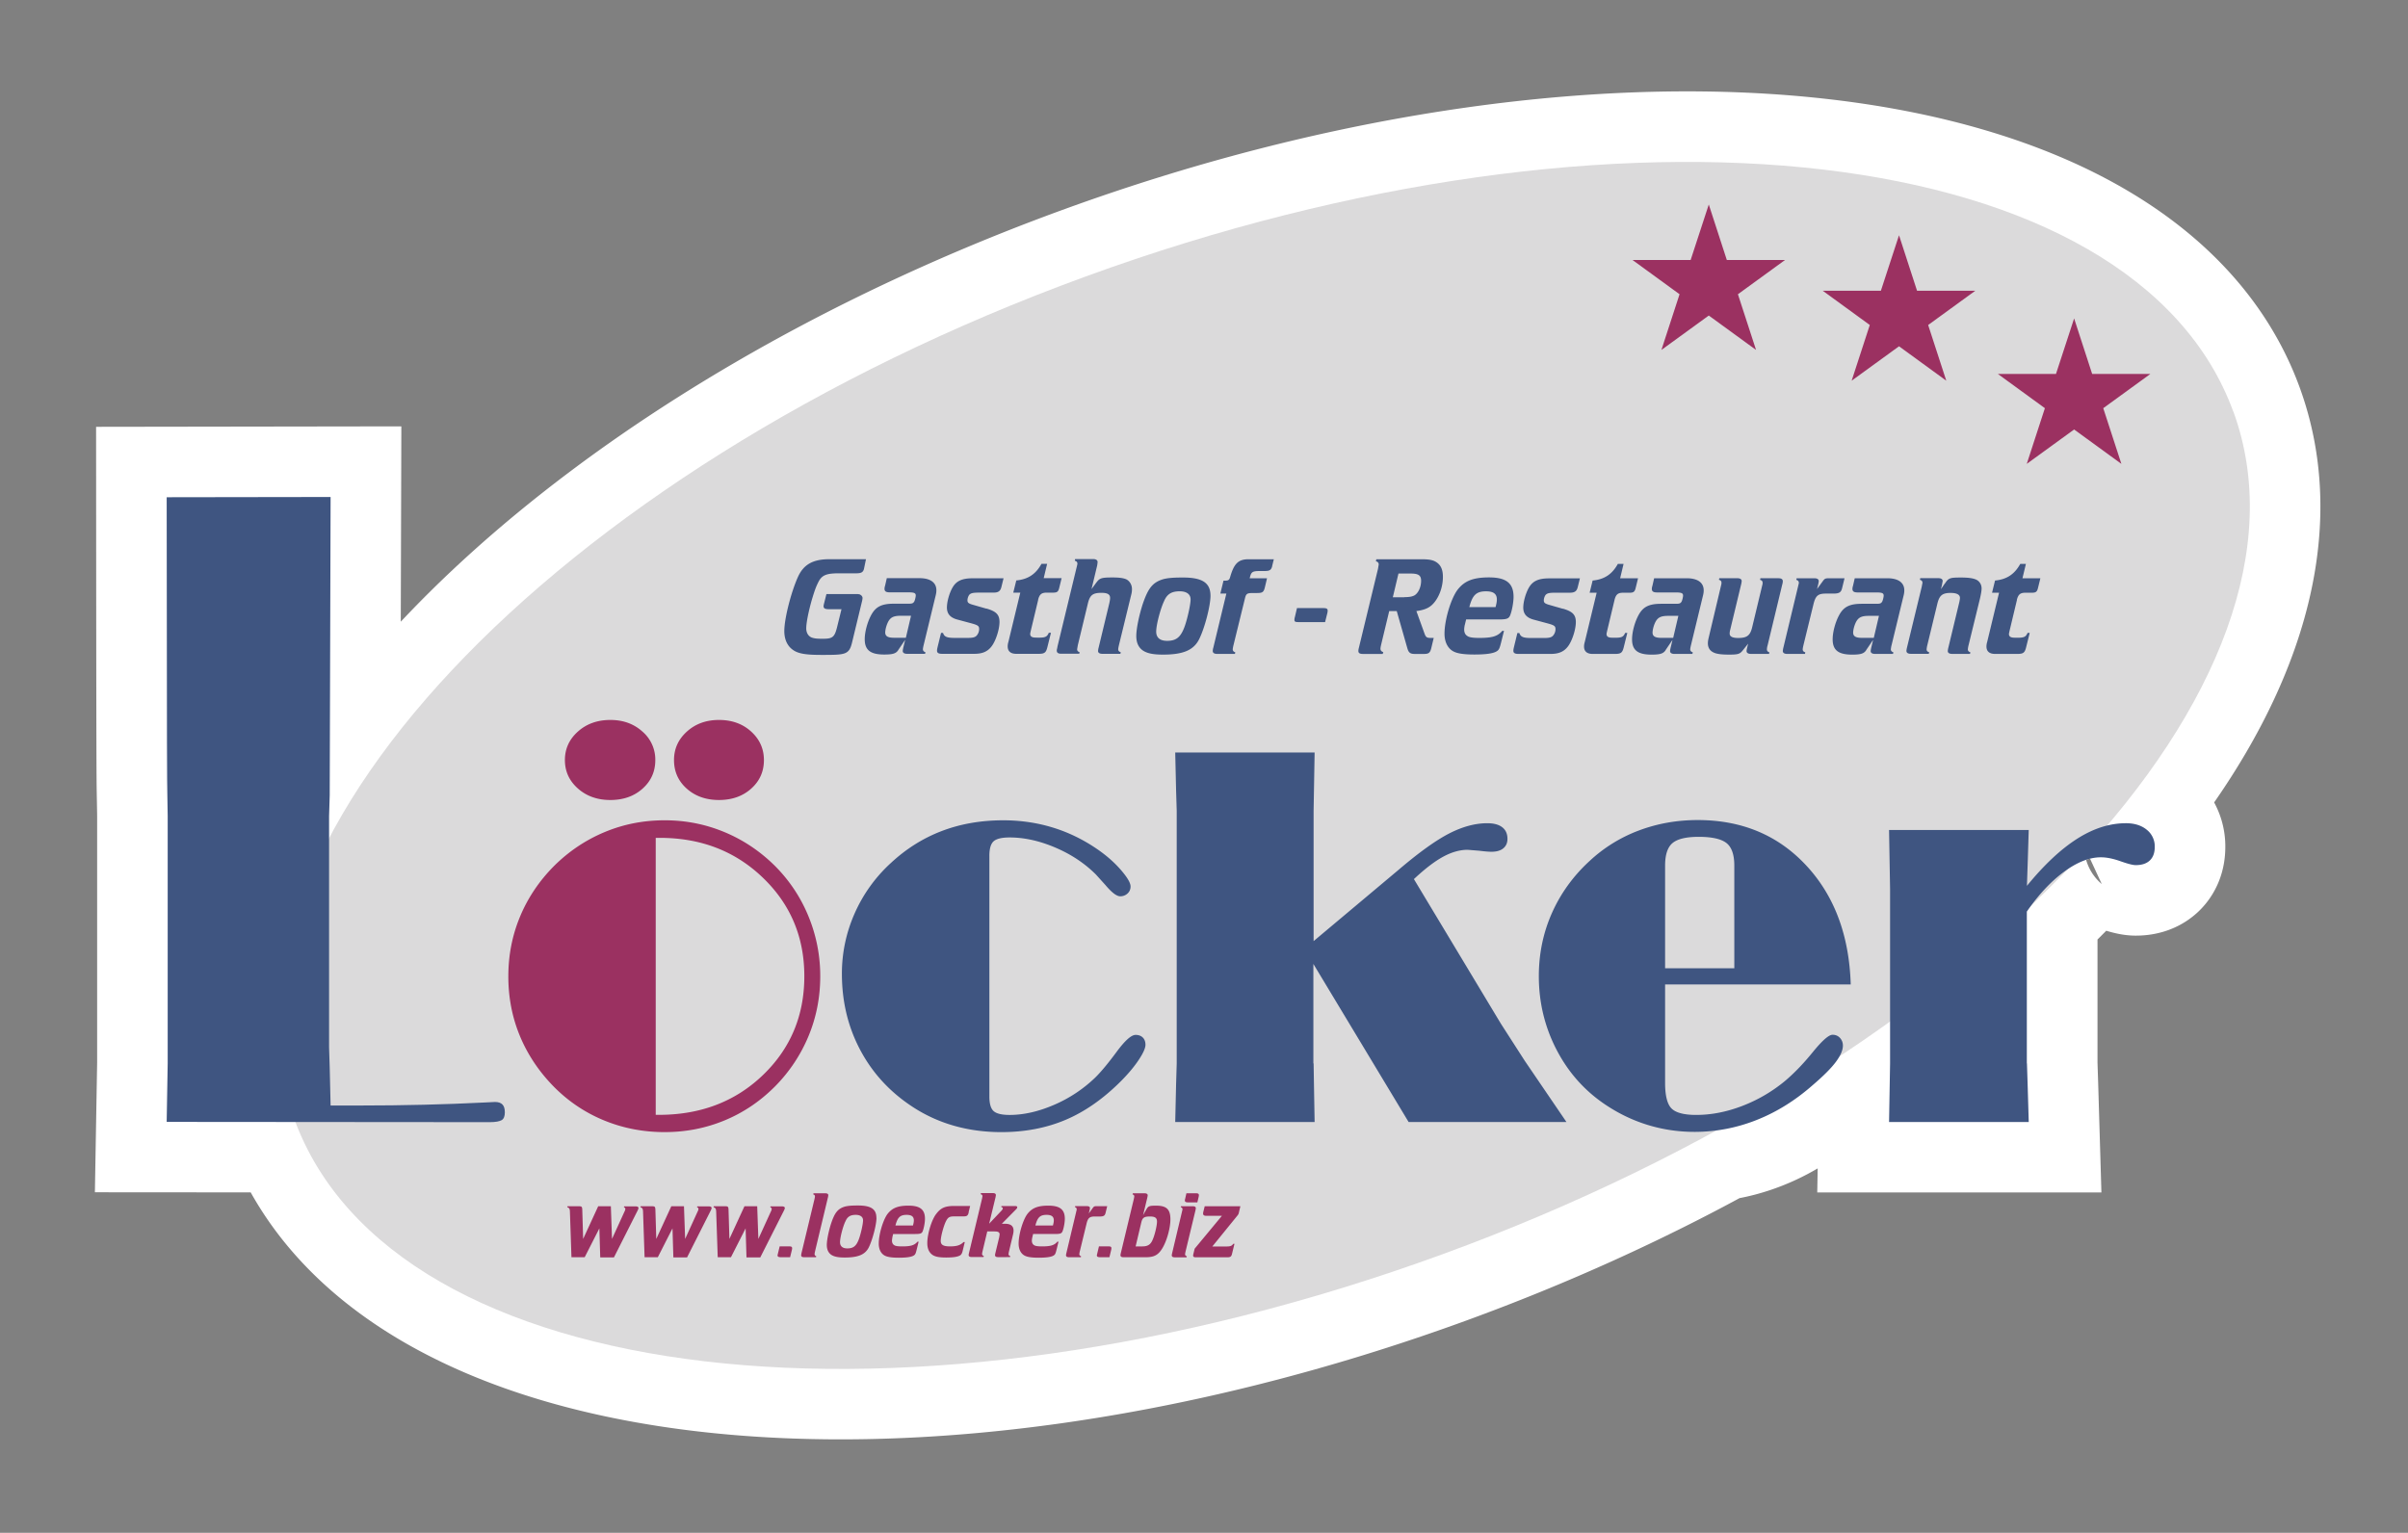
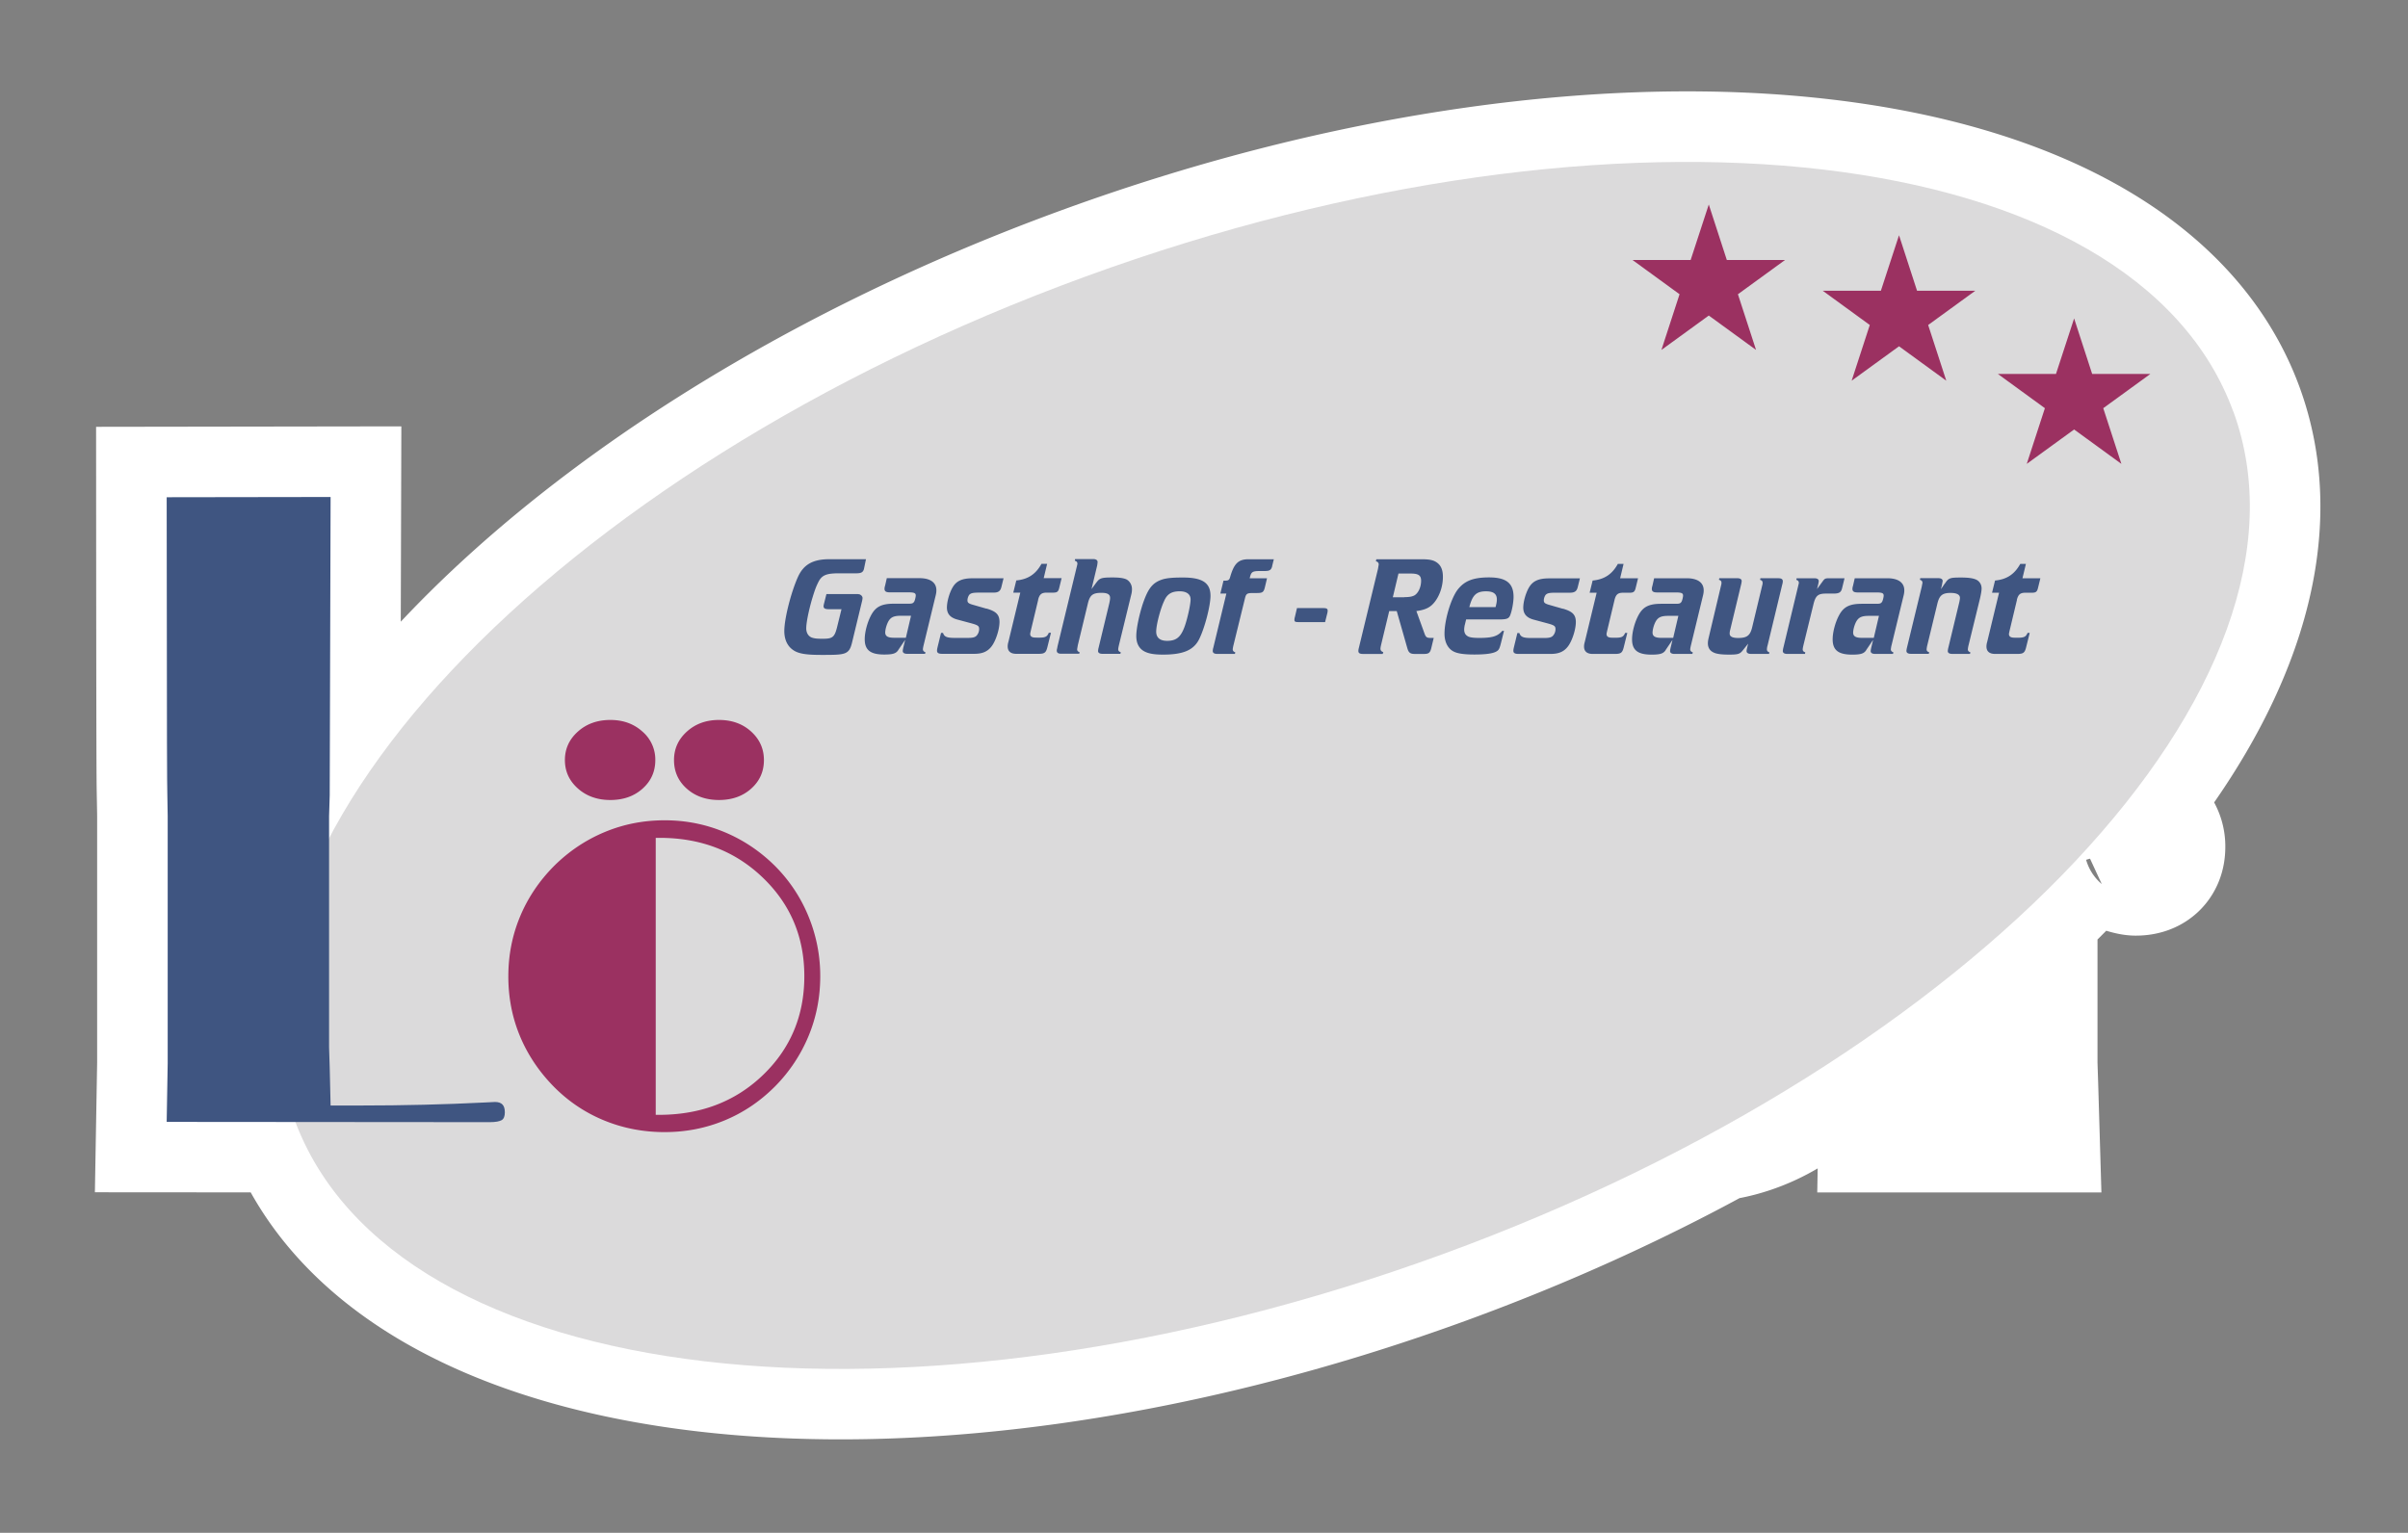
<svg xmlns="http://www.w3.org/2000/svg" width="256" height="163" fill-rule="nonzero" stroke-linecap="square" stroke-miterlimit="2">
  <rect width="100%" height="100%" fill="#808080" stroke="none" />
  <path d="M34.983 89.164c11.737-22.41 41.59-45.576 80.41-59.75 56.92-20.785 111.56-14.36 122.042 14.348 4.838 13.25-.575 28.932-13.403 44.02a8.34 8.34 0 0 1 1.985-.243c.91 0 1.65.232 2.214.698a2.25 2.25 0 0 1 .847 1.825c0 .626-.176 1.107-.526 1.438s-.843.496-1.49.496c-.304 0-.845-.14-1.625-.416s-1.47-.416-2.08-.416c-1.104 0-2.282.424-3.533 1.27-1.233 1.286-2.52 2.564-3.856 3.834a23.87 23.87 0 0 0-.478.668v16.138c0 .07.023.795.07 2.175l.12 4.053H200.83l.068-3.852.04-2.376v-4.444a166.88 166.88 0 0 1-5.379 3.708c-.106.187-.235.383-.387.588-.502.67-1.335 1.507-2.498 2.5-1.824 1.61-3.804 2.837-5.932 3.677-1.4.553-2.826.924-4.278 1.114-8.94 4.904-18.702 9.35-29.108 13.15-56.732 20.715-111.2 14.403-121.94-14.064l-13.697-.01.108-6.227V86.79c0-.196-.014-.998-.04-2.403s-.05-2.688-.067-31.51l17.426-.026-.094 31.725-.068 2.215v2.375z" fill="#fff" stroke="#fff" stroke-width="15" />
  <path d="M237.434 43.763c10.483 28.71-27.162 68.833-84.08 89.615S41.792 147.738 31.3 119.03s27.162-68.832 84.082-89.614 111.56-14.36 122.042 14.348" fill="#dbdadb" />
  <path d="M17.72 119.303l.108-6.227V86.79l-.04-2.403c-.026-1.405-.05-2.688-.067-31.51l17.426-.026-.094 31.725-.068 2.215v24.568c0 .1.023.82.068 2.188l.094 4.014h3.14c4.6 0 9.022-.108 13.264-.322l1.074-.054c.358 0 .62.09.792.268s.254.457.254.833c0 .413-.112.7-.335.83s-.64.216-1.25.216l-34.367-.028z" fill="#3f5581" />
  <path d="M71.655 80.83c0-1.2.456-2.21 1.37-3.034s2.048-1.236 3.41-1.236c1.378 0 2.52.412 3.424 1.236s1.355 1.835 1.355 3.034c0 1.216-.452 2.228-1.355 3.035s-2.046 1.208-3.424 1.208-2.52-.404-3.424-1.208-1.355-1.82-1.355-3.035m-1.933 37.723h.322c4.438 0 8.126-1.408 11.062-4.228S85.51 108 85.51 103.812c0-4.152-1.463-7.643-4.4-10.47s-6.583-4.243-10.968-4.243h-.43v29.454zM60.056 80.83c0-1.2.46-2.21 1.382-3.034s2.072-1.236 3.45-1.236c1.36 0 2.496.412 3.41 1.236a3.92 3.92 0 0 1 1.369 3.034c0 1.216-.452 2.228-1.355 3.035s-2.045 1.208-3.423 1.208-2.53-.407-3.45-1.223-1.382-1.82-1.382-3.02m-6.014 22.983c0-2.237.416-4.353 1.248-6.35s2.045-3.8 3.638-5.4c1.575-1.557 3.365-2.752 5.37-3.586s4.125-1.247 6.363-1.247c2.22 0 4.332.415 6.337 1.247s3.795 2.03 5.37 3.586c1.556 1.558 2.752 3.352 3.584 5.384a16.64 16.64 0 0 1 1.249 6.376c0 2.237-.416 4.358-1.25 6.364a16.69 16.69 0 0 1-3.584 5.37c-1.575 1.574-3.36 2.774-5.357 3.597s-4.112 1.235-6.35 1.235c-2.256 0-4.385-.407-6.39-1.222s-3.787-2-5.344-3.558c-1.593-1.61-2.806-3.413-3.638-5.4s-1.248-4.12-1.248-6.376" fill="#9b3161" />
-   <path d="M105.183 91.004v25.6c0 .77.152 1.288.457 1.556s.868.403 1.692.403c1.484 0 3.05-.352 4.698-1.06a14.58 14.58 0 0 0 4.377-2.886c.644-.628 1.4-1.544 2.295-2.753s1.562-1.812 2.028-1.812c.32 0 .577.095.764.282s.283.443.283.766c0 .358-.242.898-.726 1.624s-1.118 1.48-1.905 2.27c-1.863 1.86-3.818 3.227-5.868 4.094s-4.327 1.302-6.833 1.302c-1.772 0-3.455-.228-5.047-.684a15.98 15.98 0 0 1-4.457-2.055c-2.382-1.574-4.216-3.583-5.505-6.027s-1.932-5.132-1.932-8.07a15.73 15.73 0 0 1 1.342-6.39 15.98 15.98 0 0 1 3.839-5.369c1.63-1.52 3.44-2.663 5.437-3.424s4.175-1.14 6.538-1.14c1.826 0 3.575.255 5.25.766s3.262 1.283 4.766 2.32c.984.68 1.816 1.415 2.497 2.203s1.02 1.37 1.02 1.744c0 .305-.108.554-.322.752a1.11 1.11 0 0 1-.78.296c-.376 0-.895-.394-1.557-1.18l-1.02-1.13c-1.2-1.198-2.64-2.155-4.323-2.872s-3.302-1.074-4.86-1.074c-.824 0-1.388.135-1.692.403s-.457.788-.457 1.557m34.47 22.07l.04 2.376.068 3.852h-14.82l.094-4.053.065-2.175V86.224l-.065-2.133-.094-4.07h14.82l-.108 6.202v13.856l9.02-7.57c2.183-1.863 3.987-3.155 5.4-3.88s2.77-1.087 4.04-1.087c.698 0 1.23.145 1.597.43s.552.697.552 1.235c0 .43-.15.765-.444 1.007s-.712.362-1.25.362c-.304 0-.733-.036-1.3-.107l-1.234-.1c-.842 0-1.714.247-2.617.74s-1.94 1.286-3.1 2.377l9.235 15.357 2.55 3.966 4.43 6.506h-16.78l-10.123-16.807v10.58zm37.368-10.122h7.358V92.052c0-1.164-.277-1.965-.834-2.402s-1.538-.66-2.953-.66c-1.324 0-2.25.22-2.778.66s-.793 1.238-.793 2.402v10.902zm0 1.744v10.444c0 1.36.23 2.27.685 2.725s1.33.685 2.618.685c1.594 0 3.213-.312 4.86-.94a16.2 16.2 0 0 0 4.537-2.631c.985-.824 1.982-1.853 2.995-3.1s1.713-1.853 2.107-1.853c.324 0 .587.113.793.338s.308.495.308.818c0 .482-.25 1.06-.75 1.732s-1.335 1.507-2.498 2.5c-1.824 1.6-3.804 2.837-5.932 3.677a17.76 17.76 0 0 1-6.579 1.262c-1.755 0-3.445-.254-5.075-.764s-3.168-1.267-4.618-2.268c-2.148-1.487-3.83-3.424-5.047-5.814s-1.827-4.962-1.827-7.72c0-2.363.46-4.6 1.384-6.686s2.26-3.947 4.014-5.557a15.79 15.79 0 0 1 5.22-3.235c1.96-.74 4.05-1.116 6.27-1.116 4.7 0 8.535 1.607 11.53 4.82s4.58 7.434 4.74 12.66H177.02zm38.47 8.378l.07 2.175.12 4.053h-14.85l.108-6.228V94.523l-.108-6.258h14.848l-.094 3.062-.095 2.872c1.827-2.236 3.608-3.905 5.344-5.008s3.464-1.65 5.183-1.65c.9 0 1.65.232 2.214.698a2.25 2.25 0 0 1 .847 1.825c0 .626-.176 1.107-.526 1.438s-.843.496-1.5.496c-.304 0-.845-.14-1.625-.416s-1.47-.416-2.08-.416c-1.217 0-2.523.515-3.918 1.543s-2.714 2.44-3.95 4.23v16.138z" fill="#3f5581" />
  <path d="M189.775 27.646l-5.013 3.644 1.927 5.922-5.025-3.658-5.035 3.658 1.928-5.922-5.005-3.644h6.184l1.928-5.9 1.917 5.9h6.194zM210 30.917l-5.013 3.644 1.926 5.922-5.024-3.658-5.036 3.658 1.928-5.922-5.004-3.644h6.184l1.928-5.9 1.916 5.9H210zm18.615 8.846l-5.013 3.644 1.927 5.922-5.025-3.657-5.035 3.657 1.928-5.922-5.004-3.644h6.184l1.927-5.9 1.917 5.9h6.194z" fill="#9b3161" />
  <path d="M91.852 60.5c-.1.362-.3.467-.838.467H89.17c-1.355 0-1.813.212-2.178.952-.274.543-.4.935-.655 1.766-.38 1.314-.624 2.55-.624 3.14 0 .482.243.875.654.995.26.075.472.106 1.112.106 1.082 0 1.264-.18 1.554-1.403l.427-1.738h-1.28c-.457 0-.625-.074-.625-.33a1.76 1.76 0 0 1 .062-.316l.243-.967h3.047c.38 0 .487.015.594.1.12.075.198.196.198.332a2.26 2.26 0 0 1-.077.423l-1.035 4.286c-.32 1.33-.716 1.33-3.275 1.33-1.523 0-2.407-.107-2.985-.514-.625-.423-.945-1.132-.945-2.023 0-1.314.716-4.136 1.462-5.782.6-1.297 1.584-1.857 3.32-1.857h3.9L91.85 60.5zm5 4.98h-1.066c-.625 0-.945.107-1.173.362-.244.257-.472.892-.502 1.375-.016.422.243.603.944.603h1.25l.548-2.34zm-1.355 3.653c-.244.364-.58.47-1.493.47-1.463 0-2.072-.47-2.072-1.63 0-.755.275-1.783.655-2.507.487-.936 1.112-1.268 2.452-1.268h1.555c.396 0 .502-.044.623-.27.062-.152.138-.454.138-.604 0-.257-.167-.333-.777-.333h-1.98c-.396 0-.564-.105-.564-.376a1.16 1.16 0 0 1 .061-.333l.183-.8h3.473c1.157 0 1.797.468 1.797 1.283 0 .197-.015.347-.122.754l-1.233 5.088c-.046.197-.077.363-.077.438 0 .152.092.256.275.316l-.046.167h-1.9c-.304 0-.472-.106-.472-.302 0-.046.015-.165.045-.286 0-.046.015-.077.015-.077l.2-.83-.746 1.102zm9.376-4.42c1.036.3 1.386.648 1.386 1.433s-.396 2.008-.837 2.582c-.427.56-.975.8-1.844.8h-3.426c-.38 0-.534-.105-.534-.33 0-.1.015-.198.06-.393l.366-1.5h.213c.122.4.396.53 1.22.53h1.43c.534 0 .792-.074.945-.272a1.05 1.05 0 0 0 .243-.664c0-.33-.122-.423-.852-.62l-1.402-.378c-.807-.2-1.172-.618-1.172-1.297 0-.62.258-1.54.6-2.13.4-.7 1.02-.98 2.147-.98h3.275l-.228.92c-.107.438-.32.604-.837.604h-1.494c-.67 0-.883.045-1.066.212-.12.136-.213.4-.213.603 0 .242.106.332.487.453l1.523.438zm5.502-.937l-.777 3.246c-.046.212-.076.317-.076.407 0 .137.076.257.183.302.137.062.228.077.73.077.7 0 .883-.092 1.066-.515h.228l-.365 1.466c-.152.648-.305.77-.96.77h-2.362c-.594 0-.913-.272-.913-.786a1.62 1.62 0 0 1 .076-.482l1.264-5.238h-.746l.32-1.298c1.25-.12 2.072-.665 2.68-1.767h.6l-.365 1.525h1.904l-.244.997c-.106.452-.228.543-.685.543h-.594c-.6-.015-.823.166-.975.754m6.216-1.856c.335-.452.55-.513 1.706-.513.67 0 1.143.06 1.448.196.365.18.608.588.608 1.026a2.16 2.16 0 0 1-.076.605l-.122.497-1.188 4.876c-.045.197-.076.364-.076.438 0 .166.1.257.274.316l-.045.167h-1.9c-.305 0-.472-.105-.472-.303a1.96 1.96 0 0 1 .061-.361l1.127-4.68c.06-.257.092-.47.092-.6 0-.376-.275-.542-.915-.542-.93 0-1.234.24-1.447 1.132l-1.066 4.422-.076.438c0 .166.076.257.258.316l-.03.167h-1.92c-.32 0-.472-.105-.472-.332 0-.06 0-.106.045-.256l.03-.182 2.087-8.634c.015-.06.03-.12.03-.18 0-.15-.092-.257-.275-.303l.03-.18h1.92c.304 0 .472.12.472.317 0 .045-.015.167-.03.27l-.015.1-.6 2.506.533-.724zm7.178 2c-.396.83-.84 2.537-.84 3.246 0 .634.397.982 1.158.982.944 0 1.432-.363 1.844-1.466.304-.814.654-2.384.654-2.943 0-.528-.4-.86-1.157-.86-.853 0-1.34.286-1.66 1.04m4.934-.574c0 1.057-.6 3.398-1.203 4.62-.594 1.194-1.736 1.647-3.853 1.647-.93 0-1.57-.105-2.042-.38-.532-.316-.792-.86-.792-1.6s.275-2.113.67-3.35c.563-1.677 1.035-2.295 2.04-2.643.563-.196 1.37-.226 2.254-.226 2.025 0 2.924.545 2.924 1.932m6.56-3.137c-.106.408-.274.513-.792.513h-.366c-.974 0-1.066.06-1.233.77h1.843l-.244 1.026c-.122.454-.26.544-.807.544h-.4c-.67 0-.777.06-.9.588l-1.218 4.967c-.046.197-.076.363-.076.438 0 .166.1.257.274.317l-.046.166H129.4c-.304 0-.47-.105-.47-.317a1.37 1.37 0 0 1 .06-.347l1.387-5.752h-.64l.335-1.373h.122c.4 0 .502-.06.6-.438.412-1.4.87-1.84 1.95-1.84h2.68l-.183.74zm2.897 5.947c-.457 0-.534-.03-.534-.27a1.17 1.17 0 0 1 .046-.257l.228-.966h2.728c.426 0 .533.06.533.288a1.47 1.47 0 0 1-.03.226l-.245.98h-2.726zm11.137-2.655c.548 0 .868-.06 1.112-.2.4-.257.685-.876.685-1.54 0-.573-.274-.77-1.112-.77h-1.294l-.6 2.522h1.22zm2.88 5.42c-.122.498-.275.62-.777.62h-.975c-.488 0-.655-.136-.792-.605l-1.128-3.954h-.8l-.853 3.548c-.046.196-.077.36-.077.453 0 .18.092.3.3.362l-.062.196h-2.1c-.35 0-.487-.1-.487-.317a1.28 1.28 0 0 1 .045-.302l2.042-8.438.075-.452c0-.182-.1-.288-.3-.348l.047-.212h4.813c.9 0 1.325.105 1.7.407.38.303.564.77.564 1.466 0 .935-.3 1.887-.807 2.58-.473.65-1.006.92-2.012 1.057l.884 2.446c.122.316.23.407.58.407h.38l-.26 1.087zm6.834-4.364c.107-.407.137-.605.137-.816 0-.588-.367-.86-1.143-.86-1.036 0-1.447.392-1.782 1.675h2.788zm-3.276 1.9c-.03.167-.06.348-.06.483 0 .317.106.56.35.7.182.135.578.197 1.264.197 1.386 0 1.95-.18 2.438-.754h.182l-.274 1.1c-.198.814-.26.936-.548 1.102-.38.212-1.127.317-2.33.317-1.112 0-1.782-.105-2.2-.317-.625-.317-.974-1.012-.974-1.903 0-1.464.685-3.744 1.4-4.68.73-.936 1.66-1.3 3.336-1.3 1.828 0 2.605.62 2.605 2.068 0 .62-.198 1.632-.396 2.04-.153.286-.38.362-1.144.362h-3.502l-.138.573zm10.426-1.734c1.035.3 1.385.648 1.385 1.433s-.396 2.008-.838 2.582c-.426.56-.974.8-1.842.8h-3.428c-.38 0-.533-.105-.533-.33 0-.1.015-.198.06-.393l.365-1.5h.213c.122.4.397.53 1.22.53h1.432c.533 0 .792-.074.945-.272a1.05 1.05 0 0 0 .243-.664c0-.33-.12-.423-.853-.62l-1.402-.378c-.807-.2-1.172-.618-1.172-1.297 0-.62.26-1.54.6-2.13.412-.7 1.02-.98 2.148-.98h3.274l-.227.92c-.107.438-.32.604-.838.604h-1.493c-.67 0-.883.045-1.066.212-.122.136-.213.4-.213.603 0 .242.106.332.487.453l1.524.438zm5.502-.937l-.777 3.246c-.046.212-.077.317-.077.407 0 .137.077.257.184.302.137.062.228.077.73.077.7 0 .884-.092 1.066-.515h.228l-.365 1.466c-.152.648-.304.77-.96.77h-2.36c-.595 0-.915-.272-.915-.786 0-.135.016-.27.077-.482l1.264-5.238h-.747l.32-1.298c1.25-.12 2.07-.665 2.68-1.767h.608l-.364 1.525h1.903l-.243.997c-.107.452-.23.543-.685.543h-.595c-.6-.015-.823.166-.975.754m6.783 1.704h-1.066c-.625 0-.944.107-1.173.362-.244.257-.473.892-.502 1.375-.015.422.243.603.944.603h1.25l.548-2.34zm-1.355 3.653c-.245.364-.58.47-1.493.47-1.463 0-2.072-.47-2.072-1.63 0-.755.274-1.783.655-2.507.487-.936 1.112-1.268 2.452-1.268h1.554c.397 0 .503-.044.625-.27.06-.152.137-.454.137-.604 0-.257-.168-.333-.777-.333h-1.98c-.396 0-.564-.105-.564-.376 0-.062.015-.198.062-.333l.182-.8h3.473c1.157 0 1.797.468 1.797 1.283 0 .197-.015.347-.122.754l-1.233 5.088c-.046.197-.077.363-.077.438 0 .152.092.256.275.316l-.046.167h-1.9c-.304 0-.472-.106-.472-.302 0-.046.015-.165.045-.286 0-.046.016-.077.016-.077l.198-.83-.746 1.102zm10.313-7.17c0-.167-.077-.257-.274-.317l.046-.166h1.904c.32 0 .472.105.472.316a1.27 1.27 0 0 1-.06.348l-1.554 6.46c-.06.197-.076.363-.076.438 0 .152.076.256.26.316l-.03.167h-1.92c-.3 0-.473-.106-.473-.302 0-.046.015-.165.045-.286l.122-.5-.532.665c-.336.438-.518.498-1.494.498-1 0-1.493-.1-1.812-.317-.3-.197-.442-.514-.442-.876 0-.15.015-.27.06-.5l1.37-5.78c.015-.062.015-.12.015-.167 0-.167-.076-.257-.274-.317l.046-.166h1.904c.305 0 .472.105.472.302 0 .045-.03.257-.06.362l-1.173 4.876a1.58 1.58 0 0 0-.045.347c0 .317.3.468.9.468.928 0 1.264-.256 1.477-1.072l1.112-4.633c.015-.062.015-.12.015-.167m3.85.003c0-.167-.092-.257-.275-.317l.045-.166h1.874c.305 0 .472.105.472.302 0 .045-.03.257-.06.362l-.122.483.578-.785c.244-.347.3-.362.792-.362h1.555l-.26 1.057c-.106.438-.304.573-.913.573h-.793c-.868 0-1.127.227-1.355 1.208l-1.05 4.287c-.046.197-.077.363-.077.438 0 .166.092.256.275.316l-.03.167h-1.888c-.306 0-.472-.106-.472-.317a2.45 2.45 0 0 1 .06-.348l1.615-6.73a.56.56 0 0 0 .03-.167m8.516 3.515h-1.066c-.625 0-.944.107-1.173.362-.244.257-.473.892-.503 1.375-.015.422.244.603.945.603h1.25l.548-2.34zm-1.356 3.653c-.244.364-.58.47-1.492.47-1.463 0-2.073-.47-2.073-1.63 0-.755.275-1.783.656-2.507.487-.936 1.112-1.268 2.452-1.268h1.554c.396 0 .502-.044.624-.27.062-.152.138-.454.138-.604 0-.257-.168-.333-.777-.333h-1.98c-.396 0-.564-.105-.564-.376a1.16 1.16 0 0 1 .061-.333l.183-.8h3.473c1.157 0 1.797.468 1.797 1.283 0 .197-.015.347-.122.754l-1.234 5.088a2.68 2.68 0 0 0-.076.438c0 .152.1.256.275.316l-.046.167h-1.9c-.304 0-.472-.106-.472-.302 0-.046.015-.165.045-.286 0-.046.016-.077.016-.077l.198-.83-.747 1.102zm8.37-7.093c.396-.6.533-.635 1.736-.635.883 0 1.4.1 1.706.288.3.2.457.514.457.875 0 .24-.06.574-.168 1.057l-1.218 4.98a2.68 2.68 0 0 0-.076.438c0 .166.1.257.274.317l-.046.166h-1.888c-.305 0-.473-.105-.473-.302 0-.06.03-.256.06-.362L208.307 64c.03-.15.06-.316.06-.42 0-.347-.335-.528-1-.528-.87 0-1.188.27-1.402 1.147l-1.066 4.407a2.68 2.68 0 0 0-.076.438c0 .166.076.257.274.317l-.045.166h-1.904c-.305 0-.472-.105-.472-.317a2.42 2.42 0 0 1 .06-.347l1.57-6.476s0-.03.015-.076l.03-.18a.51.51 0 0 0 .03-.166c0-.166-.1-.256-.274-.316l.046-.167h1.904c.3 0 .472.105.472.302 0 .046-.03.15-.046.272-.015.045-.015.1-.015.1l-.122.498.412-.603zm7.66 1.735l-.776 3.246c-.046.212-.077.317-.077.407 0 .137.077.257.184.302.136.062.228.077.73.077.7 0 .883-.092 1.066-.515h.228l-.366 1.466c-.15.648-.304.77-.96.77h-2.36c-.594 0-.914-.272-.914-.786a1.66 1.66 0 0 1 .076-.482l1.264-5.238h-.746l.32-1.298c1.25-.12 2.07-.665 2.68-1.767h.6l-.365 1.525h1.904l-.244.997c-.106.452-.228.543-.685.543h-.595c-.6-.015-.822.166-.975.754" fill="#3f5581" />
-   <path d="M63.812 133.694l-.092-3.067-1.56 3.067h-1.407l-.163-4.84c-.01-.307-.07-.408-.285-.48l.03-.1h1.202c.316 0 .357.05.367.417l.092 3.058 1.6-3.475h1.346l.122 3.475 1.325-2.904a.68.68 0 0 0 .092-.296c0-.07-.04-.123-.153-.164l.03-.1h1.182c.225 0 .337.06.337.172 0 .062-.02.123-.082.256l-2.528 5.004H63.82zm7.774 0l-.092-3.067-1.56 3.067h-1.407l-.163-4.84c-.01-.307-.07-.408-.285-.48l.03-.1h1.202c.316 0 .357.05.367.417l.092 3.058 1.6-3.475h1.345l.123 3.475 1.325-2.904a.68.68 0 0 0 .092-.296c0-.07-.04-.123-.153-.164l.03-.1h1.182c.225 0 .337.06.337.172 0 .062-.02.123-.082.256l-2.528 5.004h-1.447zm7.774 0l-.092-3.067-1.558 3.067h-1.407l-.164-4.84c-.01-.307-.07-.408-.285-.48l.03-.1h1.202c.316 0 .357.05.367.417l.092 3.058 1.6-3.475H80.5l.123 3.475 1.325-2.904a.68.68 0 0 0 .092-.296c0-.07-.04-.123-.153-.164l.03-.1h1.182c.224 0 .336.06.336.172 0 .062-.02.123-.082.256l-2.527 5.004H79.36zm3.7 0c-.285 0-.397-.05-.397-.203 0-.03.02-.082.03-.143l.194-.806h1.04c.204 0 .286.05.286.204 0 .03-.01.103-.02.153l-.194.795h-.938zm3.592-.622c-.04.133-.05.245-.05.296 0 .113.05.173.173.214l-.02.112H85.5c-.224 0-.326-.06-.326-.203 0-.04.02-.153.03-.215l1.386-5.76c.03-.132.05-.245.05-.295 0-.103-.06-.175-.183-.205l.03-.12h1.243c.225 0 .326.072.326.203 0 .03-.01.092-.02.164l-1.386 5.8zm3.214-3.17c-.265.56-.56 1.712-.56 2.193 0 .427.264.662.775.662.63 0 .958-.245 1.233-1 .204-.55.438-1.6.438-1.987 0-.357-.275-.58-.775-.58-.57 0-.896.194-1.1.703m3.303-.387c0 .714-.408 2.294-.806 3.12-.397.806-1.16 1.1-2.578 1.1-.622 0-1.05-.07-1.366-.254-.357-.214-.53-.583-.53-1.082s.183-1.427.448-2.26c.377-1.133.693-1.55 1.366-1.786.378-.13.917-.15 1.5-.15 1.355 0 1.957.367 1.957 1.304m3.89.822c.07-.274.092-.407.092-.55 0-.397-.245-.58-.765-.58-.693 0-.968.266-1.193 1.13h1.866zm-2.192 1.285c-.02.112-.04.234-.04.326 0 .215.072.377.235.48.122.092.387.133.846.133.928 0 1.305-.123 1.63-.5h.122l-.184.745c-.132.55-.173.632-.366.742-.255.144-.754.215-1.56.215-.744 0-1.192-.07-1.478-.215-.418-.213-.652-.68-.652-1.284 0-.988.46-2.527.938-3.16.5-.632 1.1-.876 2.232-.876 1.223 0 1.743.418 1.743 1.397 0 .417-.133 1.1-.265 1.374-.102.195-.255.245-.765.245H94.95l-.092.388zm8.117-2.68c-.082.346-.184.427-.55.427h-.947c-.55 0-.703.082-.938.55-.244.5-.54 1.6-.54 2.06 0 .417.275.58.988.58.724 0 1.1-.123 1.437-.458h.133l-.224.926c-.06.266-.153.43-.296.5-.255.144-.693.215-1.458.215-.876 0-1.304-.112-1.6-.397-.276-.265-.408-.642-.408-1.14 0-.95.448-2.437.927-3.07.5-.672.958-.875 1.957-.875h1.672l-.163.673zm3.87 1.213c.6 0 .896.243.896.724 0 .13-.02.284-.06.438l-.42 1.762c-.03.133-.05.245-.05.297 0 .112.05.172.184.213l-.03.112H106.1c-.204 0-.316-.072-.316-.213a.78.78 0 0 1 .03-.184l.01-.05.398-1.642.05-.315c0-.235-.143-.327-.54-.327h-.774l-.5 2.1a1.72 1.72 0 0 0-.051.297c0 .112.06.172.184.213l-.03.112h-1.264c-.204 0-.316-.072-.316-.213 0-.05.01-.112.04-.235l1.386-5.78.02-.123c.01-.04.02-.092.02-.123 0-.102-.06-.173-.184-.203l.02-.122h1.274c.204 0 .316.07.316.213 0 .04-.02.143-.04.246l-.673 2.793 1.264-1.336c.133-.133.184-.225.184-.286 0-.072-.04-.112-.163-.153l.02-.1h1.458c.143 0 .224.04.224.13 0 .06-.04.133-.122.215l-1.52 1.54h.347zm5.084.182c.07-.274.092-.407.092-.55 0-.397-.245-.58-.764-.58-.694 0-.97.266-1.194 1.13h1.866zm-2.2 1.285c-.02.112-.04.234-.04.326 0 .215.07.377.234.48.123.092.388.133.846.133.928 0 1.305-.123 1.63-.5h.123l-.184.745c-.132.55-.173.632-.367.742-.255.144-.754.215-1.56.215-.745 0-1.193-.07-1.478-.215-.418-.213-.653-.68-.653-1.284 0-.988.46-2.527.938-3.16.5-.632 1.1-.876 2.233-.876 1.222 0 1.742.418 1.742 1.397 0 .417-.132 1.1-.264 1.374-.103.195-.256.245-.765.245h-2.344l-.092.388zm4.718-3.028c0-.112-.06-.173-.184-.214l.03-.1h1.255c.203 0 .315.07.315.203a1.56 1.56 0 0 1-.04.245l-.082.326.388-.53c.163-.234.194-.244.53-.244h1.04l-.173.713c-.072.295-.204.387-.6.387h-.53c-.582 0-.754.154-.907.816l-.703 2.894a1.76 1.76 0 0 0-.052.296c0 .113.06.173.184.214l-.02.112h-1.263c-.204 0-.317-.072-.317-.213a1.58 1.58 0 0 1 .042-.235l1.08-4.546c.01-.03.02-.07.02-.113m2.534 5.106c-.285 0-.396-.05-.396-.203 0-.03.02-.082.03-.143l.193-.806h1.04c.204 0 .285.05.285.204a1.22 1.22 0 0 1-.02.153l-.193.795h-.94zm4.438-1.152c.58 0 .887-.194 1.1-.713.224-.5.46-1.5.46-1.926 0-.387-.204-.54-.745-.54-.622 0-.805.123-.927.643l-.6 2.537h.713zm.428-3.934c.205-.356.326-.397 1.05-.397 1.1 0 1.508.397 1.508 1.456 0 .92-.376 2.264-.836 3.04-.448.755-.886.988-1.804.988h-2.354c-.204 0-.316-.072-.316-.213a1.65 1.65 0 0 1 .04-.235l1.377-5.73a1.83 1.83 0 0 0 .051-.295c0-.103-.062-.175-.184-.205l.03-.12h1.265c.204 0 .316.082.316.213a.96.96 0 0 1-.03.184l-.01.062-.45 1.865.347-.612zm5.3-1.712c.204 0 .285.06.285.203a1.07 1.07 0 0 1-.021.163l-.142.602h-.938c-.285 0-.387-.05-.387-.205 0-.04 0-.1.02-.14l.142-.622h1.04zm-1.458 1.692c0-.113-.06-.174-.183-.215l.02-.1h1.264c.204 0 .316.07.316.203 0 .05-.02.153-.04.245l-1.05 4.363c-.03.132-.05.245-.05.295 0 .113.06.173.183.213l-.03.113h-1.254c-.213 0-.316-.07-.316-.213 0-.04.02-.143.04-.235l1.08-4.546c.01-.03.02-.072.02-.112m6.014.274c-.06.265-.06.254-.286.53l-2.558 3.15h1.397c.53 0 .652-.04.836-.287h.123l-.256 1.05c-.072.315-.174.387-.52.387h-3.303c-.235 0-.316-.05-.316-.193 0-.04.01-.092.03-.173l.133-.55 2.896-3.496h-1.643c-.254 0-.356-.072-.356-.255 0-.062.02-.152.04-.234l.132-.53h3.792l-.143.6z" fill="#9b3161" />
</svg>